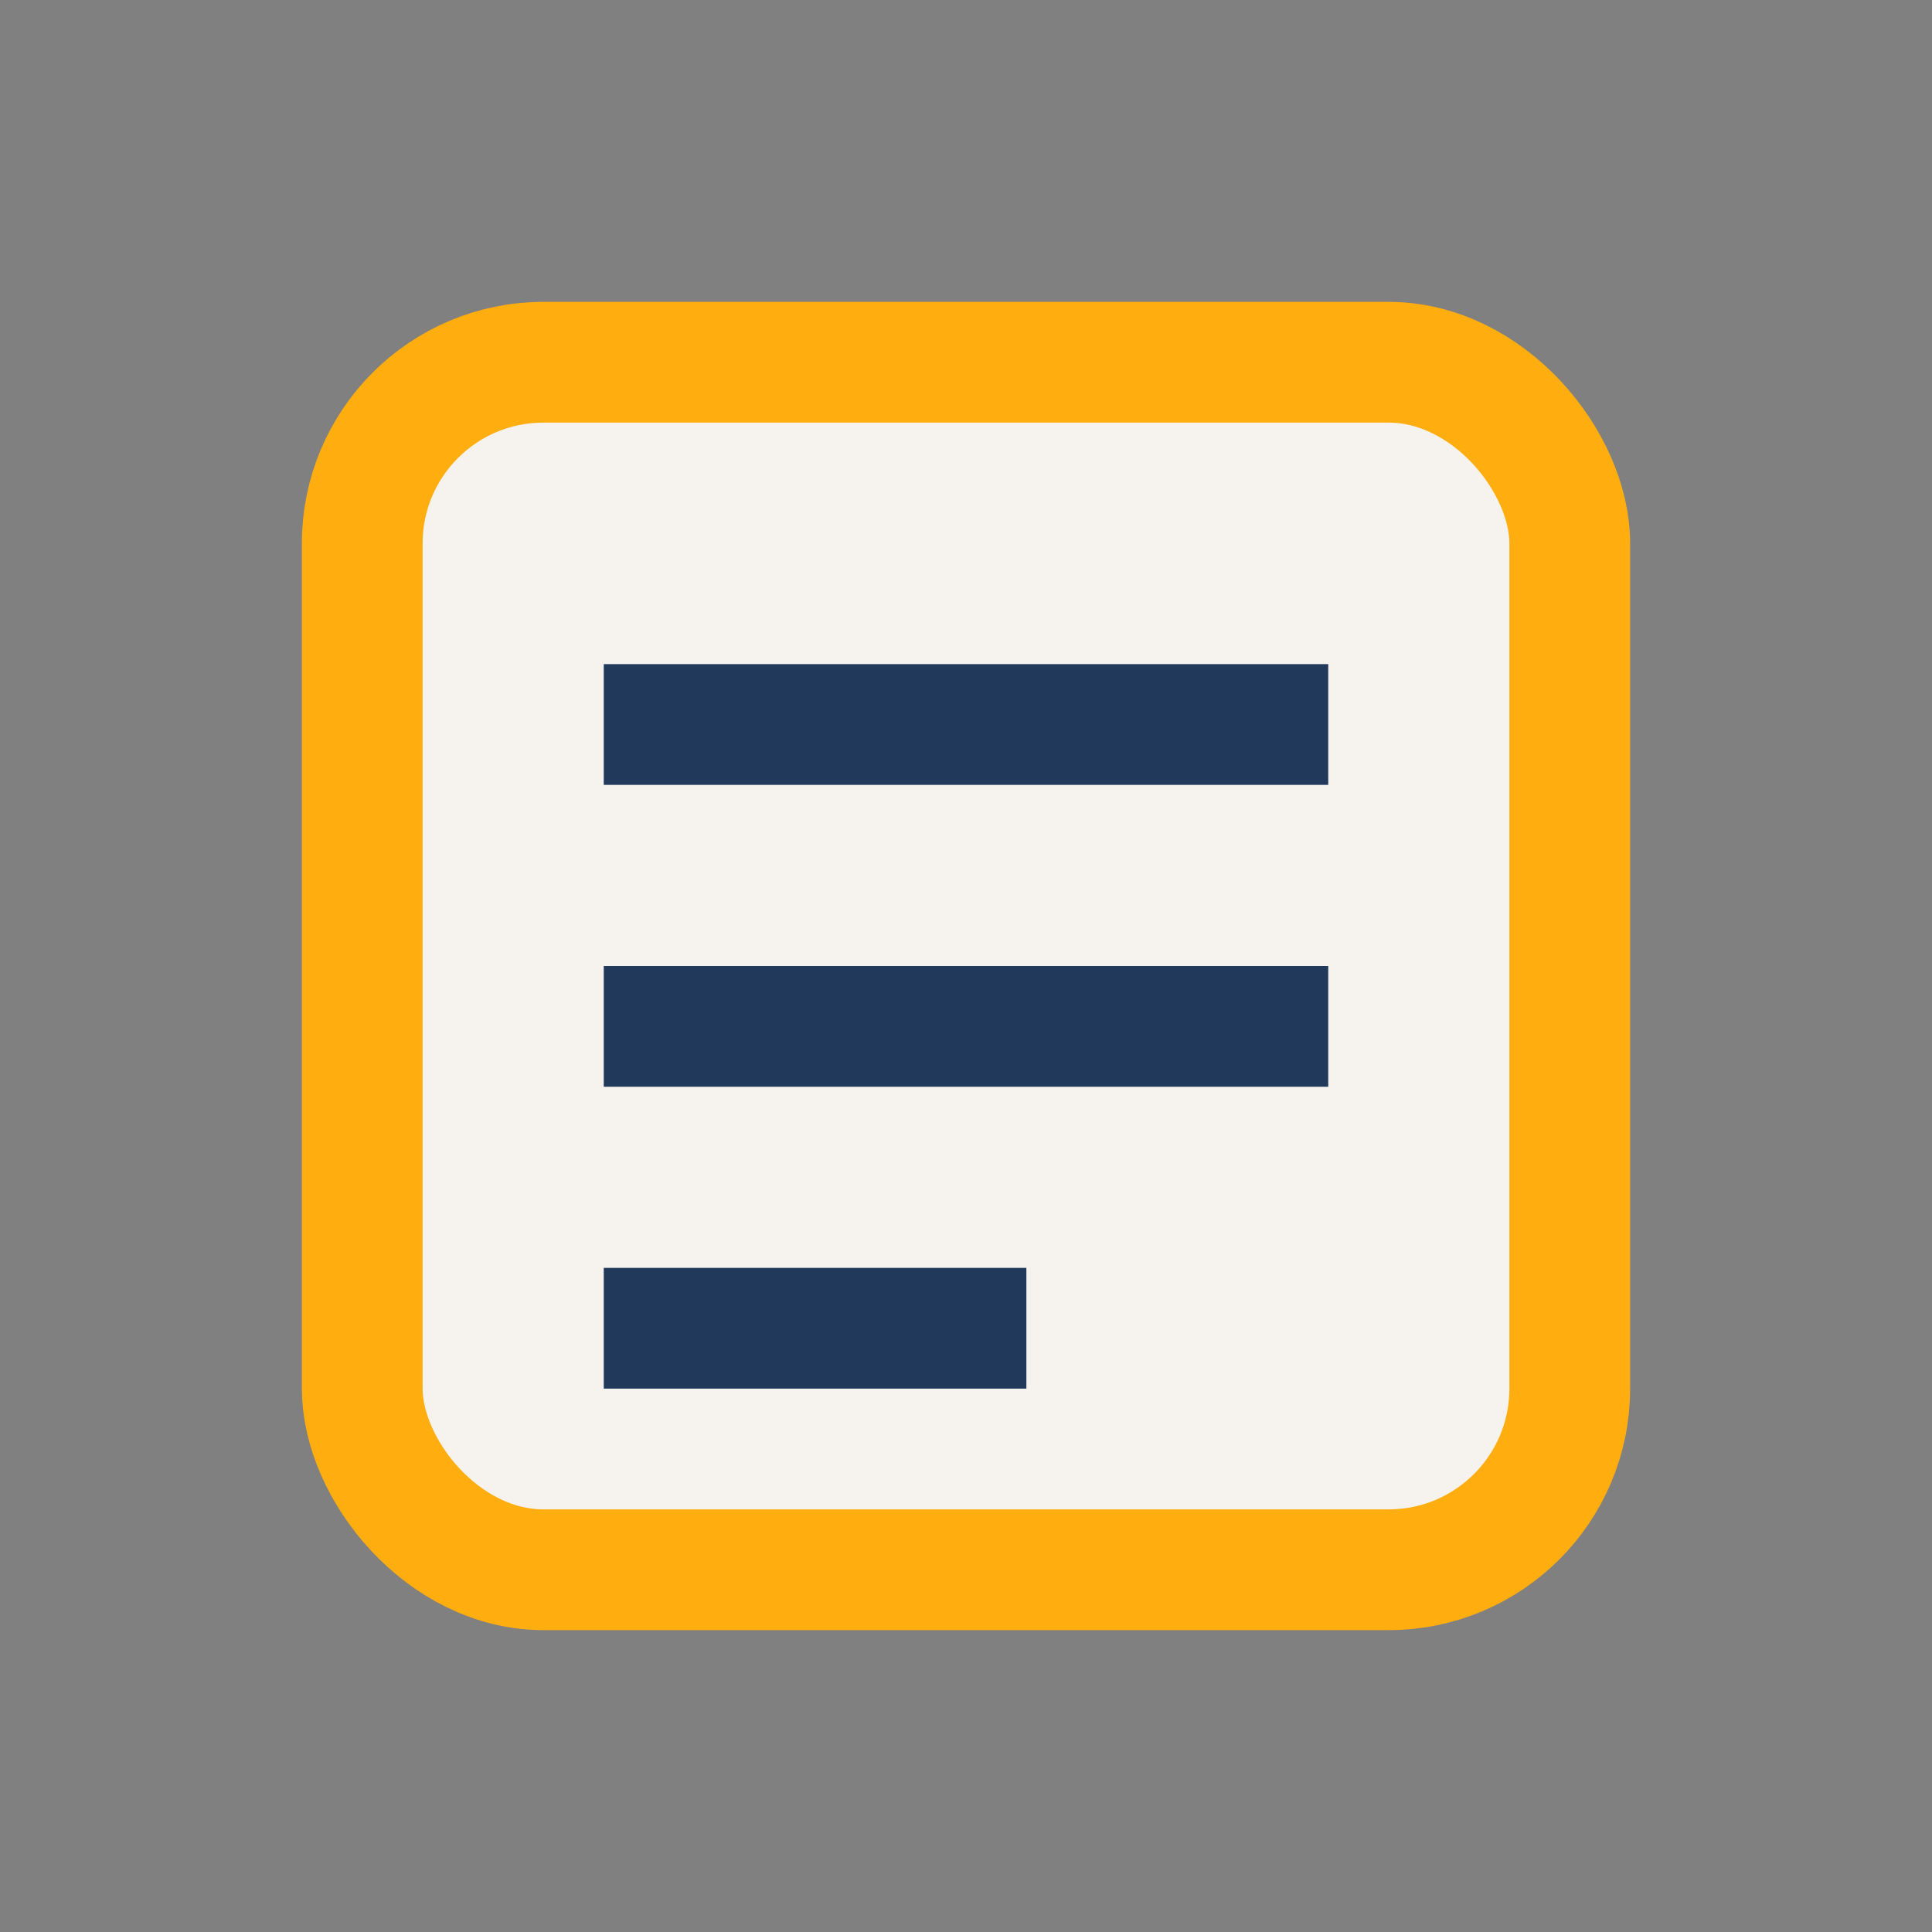
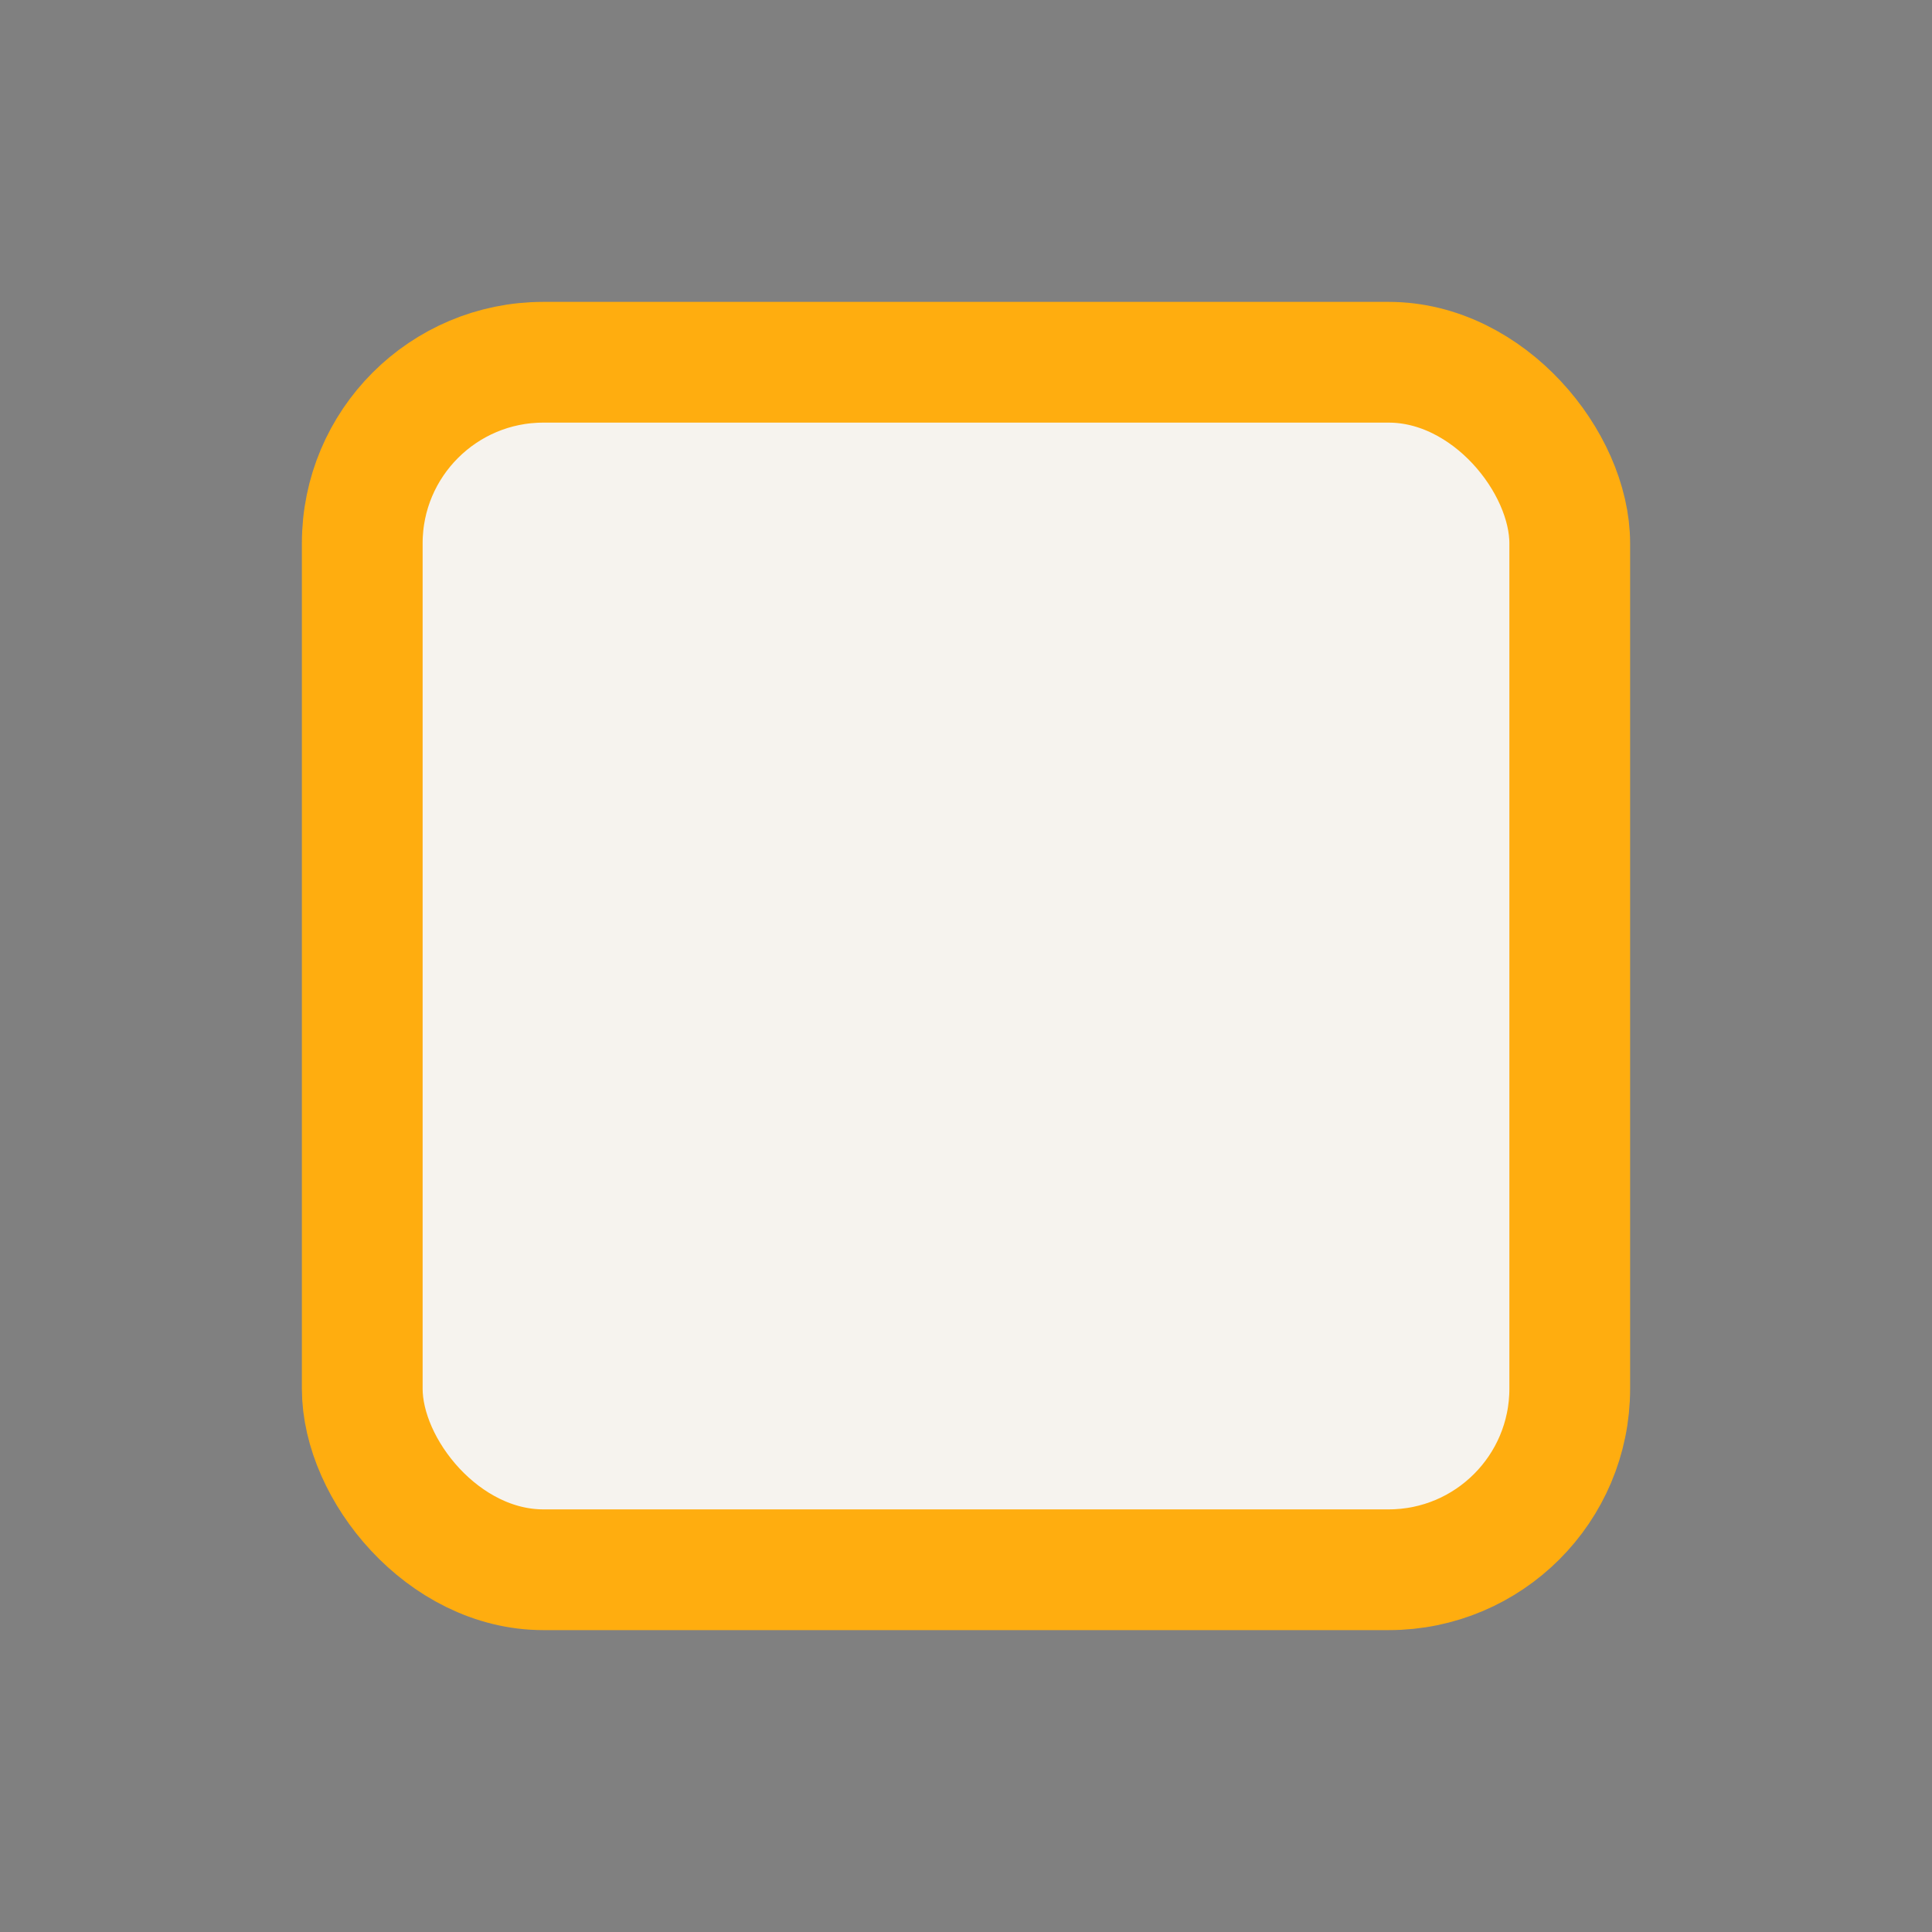
<svg xmlns="http://www.w3.org/2000/svg" width="32" height="32" viewBox="0 0 32 32">
  <rect x="0" y="0" width="32" height="32" fill="#808080" stroke="none" />
  <rect x="6" y="6" width="20" height="20" rx="3" fill="#F6F3EE" stroke="#FFAD0F" stroke-width="2" />
-   <path d="M10 12h12M10 17h12M10 22h7" stroke="#213A5C" stroke-width="2" fill="none" />
</svg>